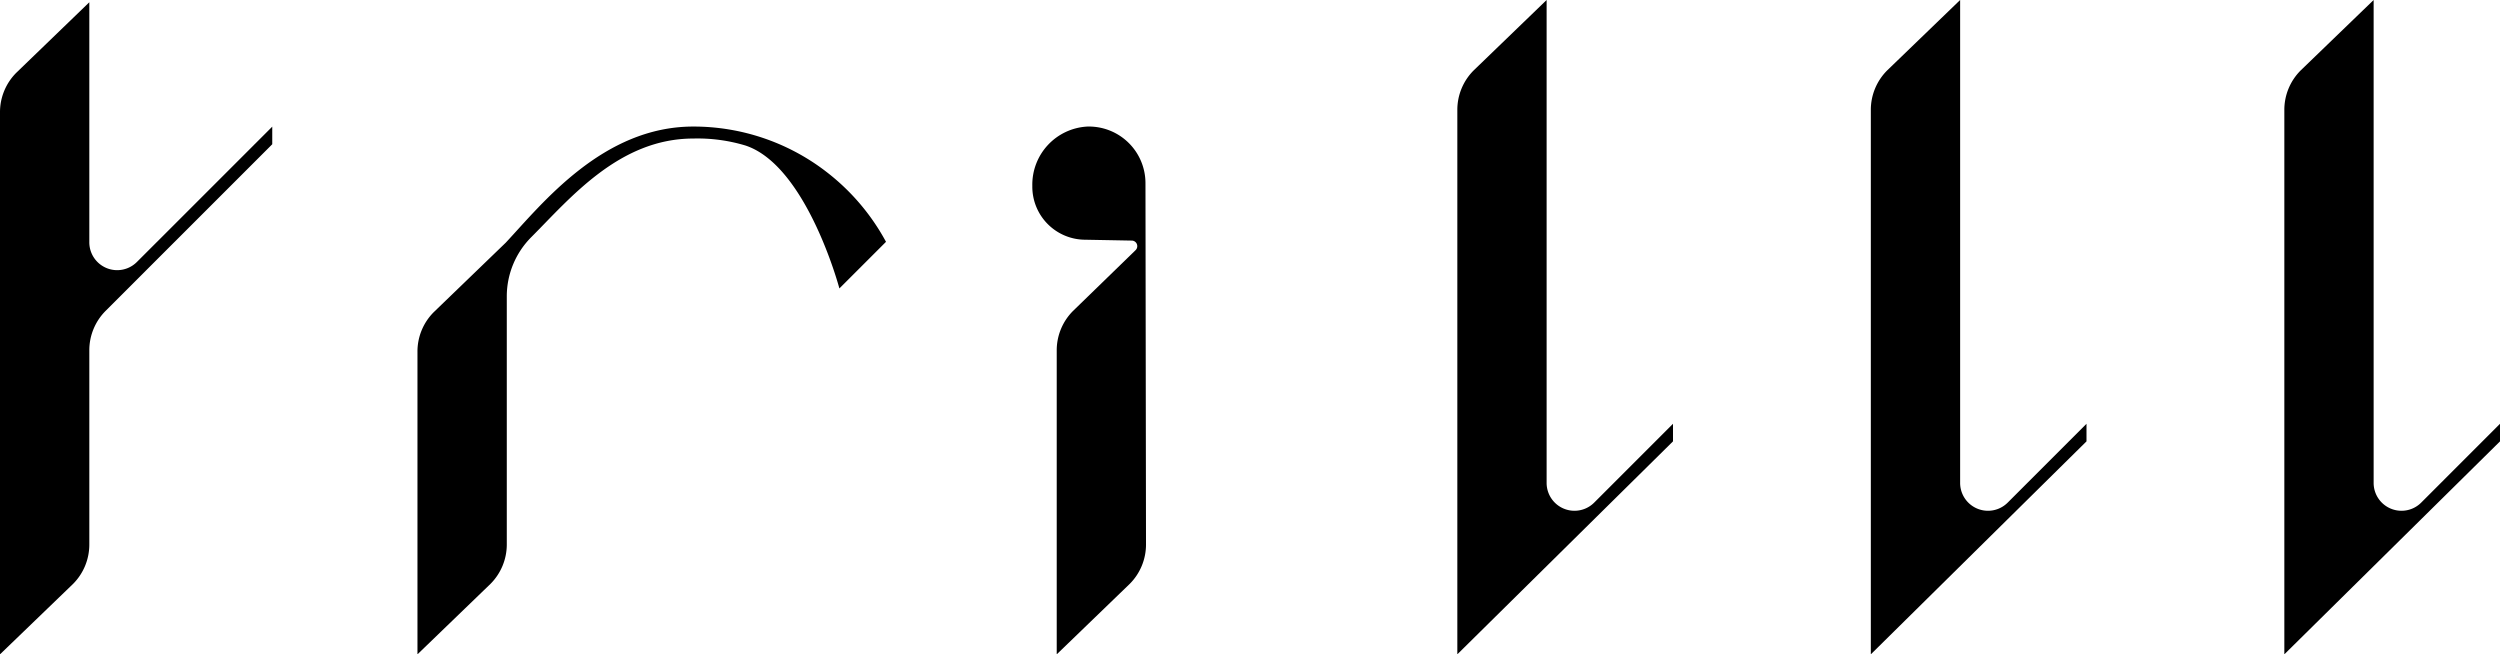
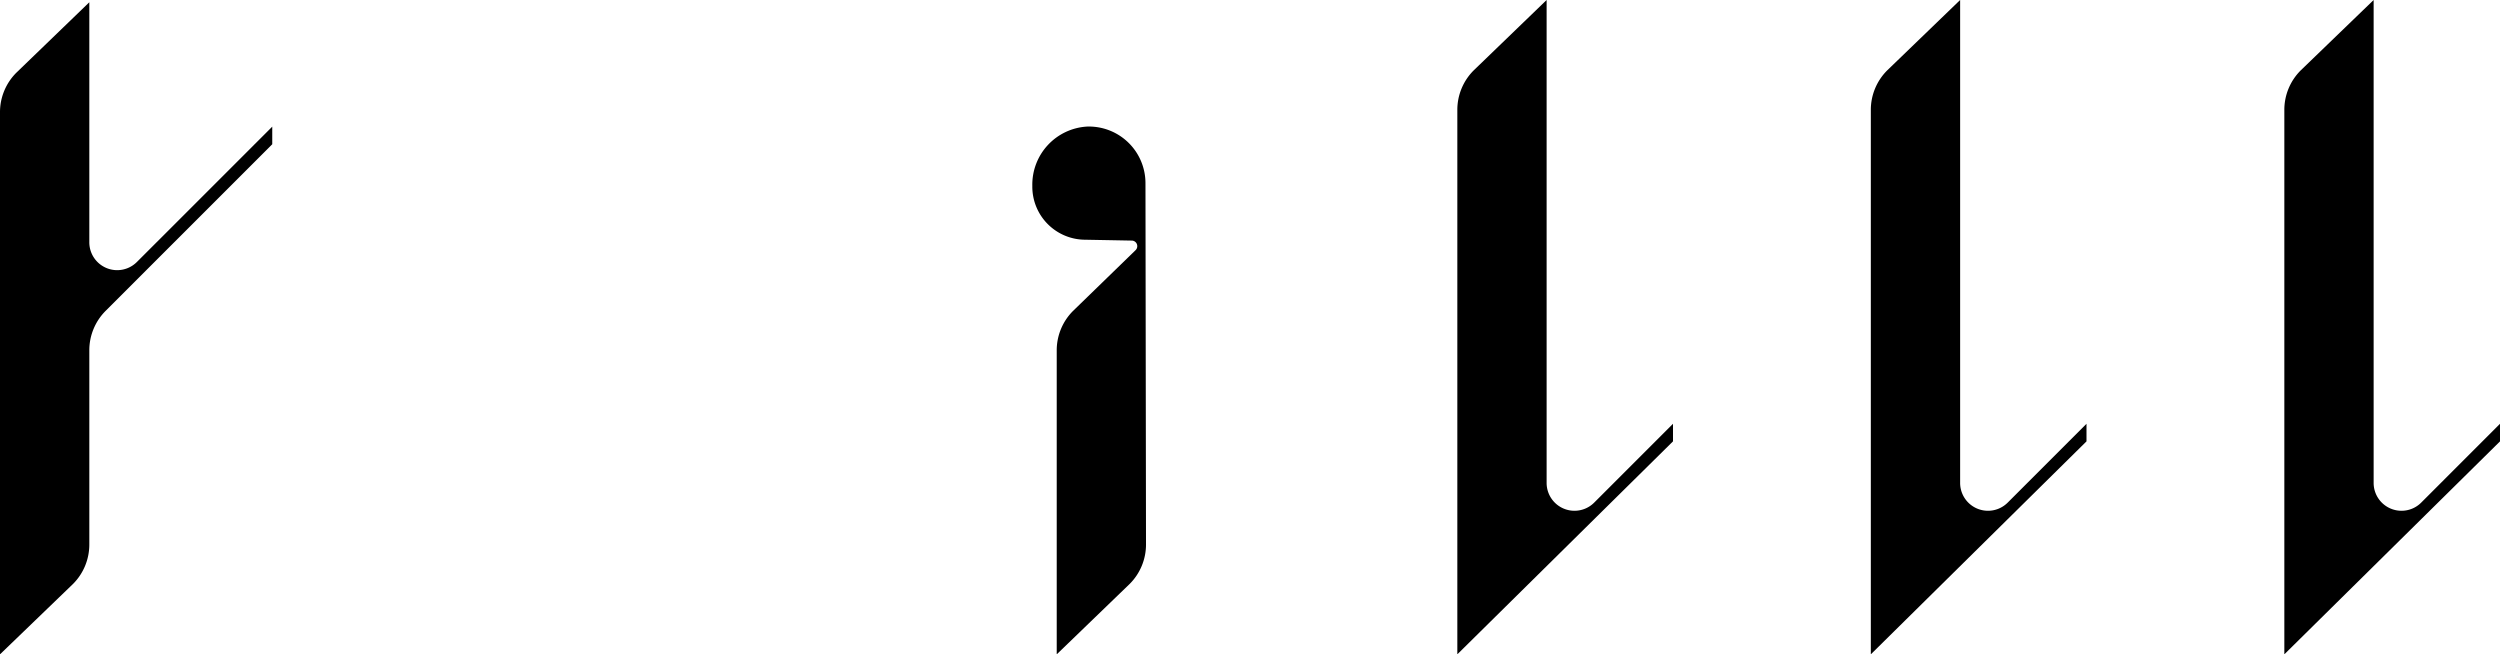
<svg xmlns="http://www.w3.org/2000/svg" width="466.633" height="122.138" viewBox="0 0 466.633 122.138">
  <g id="グループ_3431" data-name="グループ 3431" transform="translate(-555 -273.484)">
    <path id="パス_4148" data-name="パス 4148" d="M50.817,26.645V23.359L25.553,48.623a5.2,5.2,0,0,1-8.882-3.68V.147L3.048,13.3A10.408,10.408,0,0,0,0,20.653V121.859l13.621-13.13a10.406,10.406,0,0,0,3.051-7.359V65.1a10.408,10.408,0,0,1,3.048-7.356Z" transform="translate(555 273.759)" />
    <path id="パス_4149" data-name="パス 4149" d="M77.317,8.227a10.855,10.855,0,0,0-10.237,11v.2a9.9,9.9,0,0,0,9.89,9.921l8.66.161a1.041,1.041,0,0,1,.738,1.775L74.658,42.662a10.4,10.4,0,0,0-3.022,7.331v56.748l13.621-13.15A10.391,10.391,0,0,0,88.3,86.234l-.1-67.451A10.563,10.563,0,0,0,77.317,8.227" transform="translate(680.605 288.881)" />
-     <path id="パス_4150" data-name="パス 4150" d="M103.167,16.455A40.631,40.631,0,0,0,78.607,8.223c-16.844,0-28.133,14.308-34.989,21.664L30.175,42.859a10.391,10.391,0,0,0-3.048,7.356v56.521L40.751,93.59A10.412,10.412,0,0,0,43.8,86.23V39.9a15.652,15.652,0,0,1,4.6-11.062c7.244-7.256,16.4-18.378,30.213-18.378a30.956,30.956,0,0,1,9.758,1.31c11.432,3.809,17.51,26.668,17.51,26.668l8.7-8.7a41.14,41.14,0,0,0-11.412-13.279" transform="translate(605.794 288.882)" />
    <path id="パス_4151" data-name="パス 4151" d="M120.248,93.809a5.2,5.2,0,0,1-8.882-3.68V0L97.745,13.147A10.4,10.4,0,0,0,94.7,20.5v101.63l40.255-39.749V79.1Z" transform="translate(732.316 273.484)" />
    <path id="パス_4152" data-name="パス 4152" d="M147.118,93.809a5.2,5.2,0,0,1-8.882-3.68V0L124.615,13.147a10.4,10.4,0,0,0-3.048,7.356v101.63l40.255-39.749V79.1Z" transform="translate(782.629 273.484)" />
    <path id="パス_4153" data-name="パス 4153" d="M173.987,93.809a5.2,5.2,0,0,1-8.882-3.68V0L151.485,13.147a10.4,10.4,0,0,0-3.048,7.356v101.63l40.255-39.749V79.1Z" transform="translate(832.942 273.484)" />
  </g>
</svg>